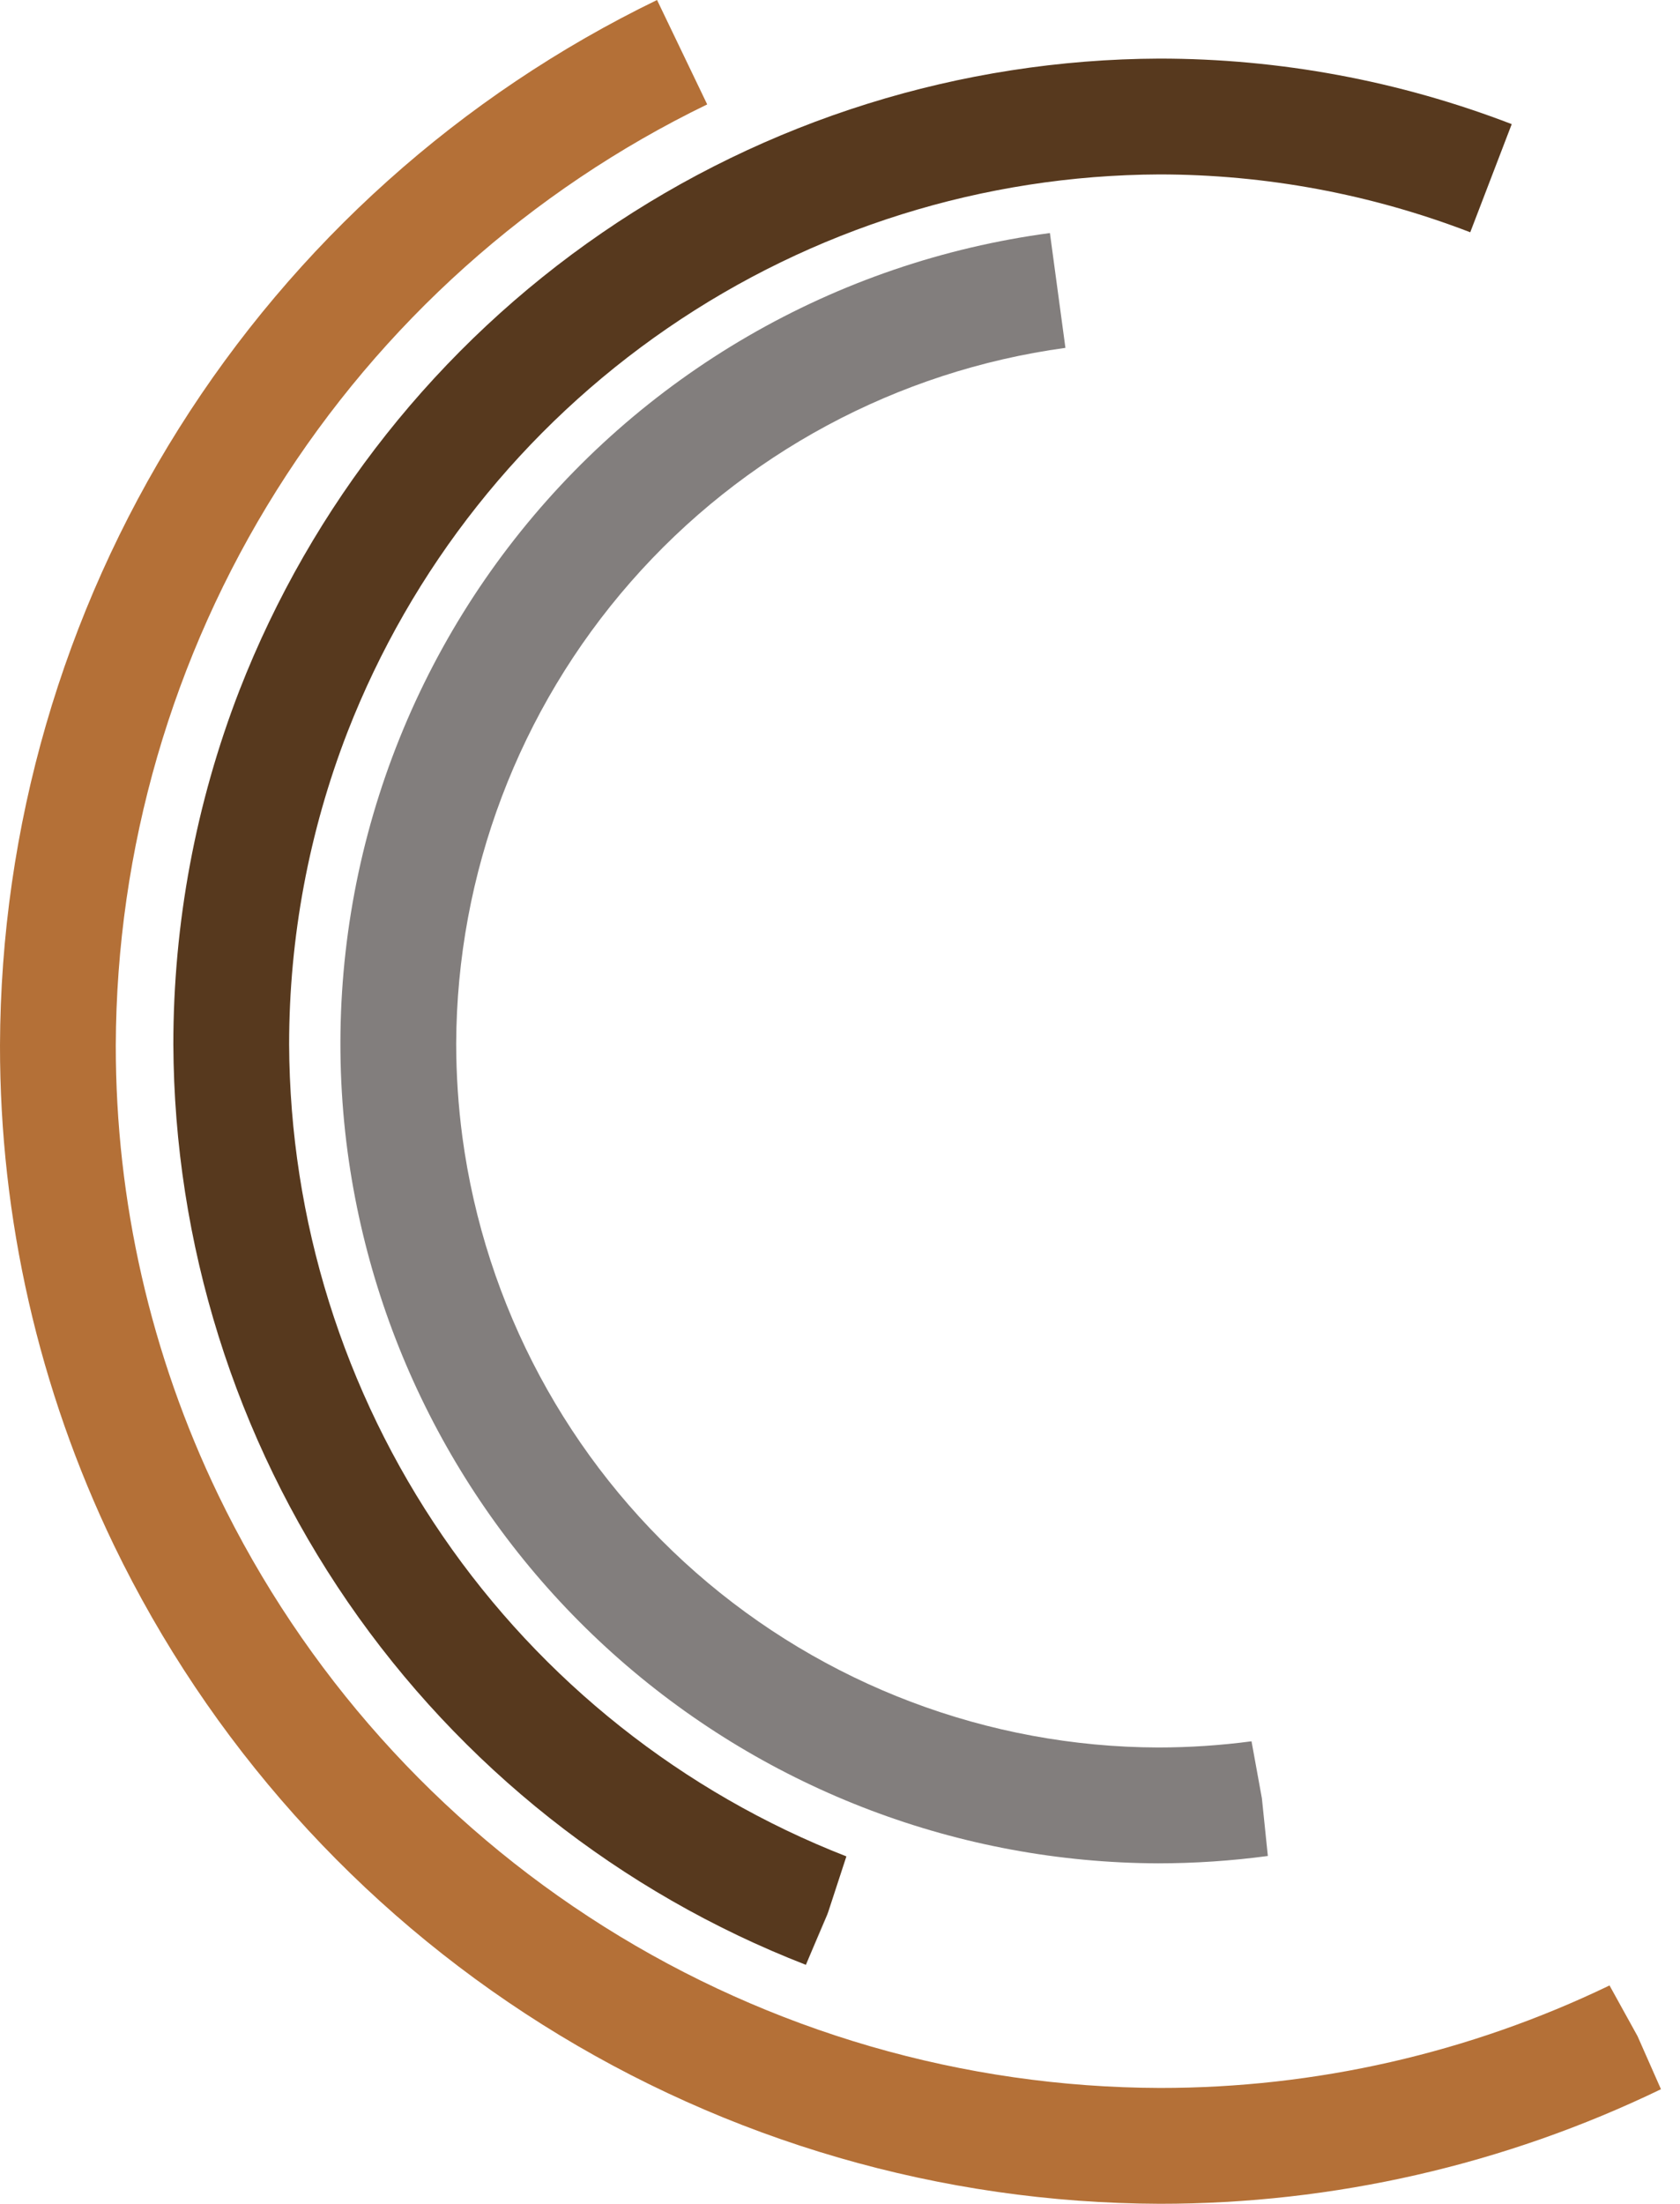
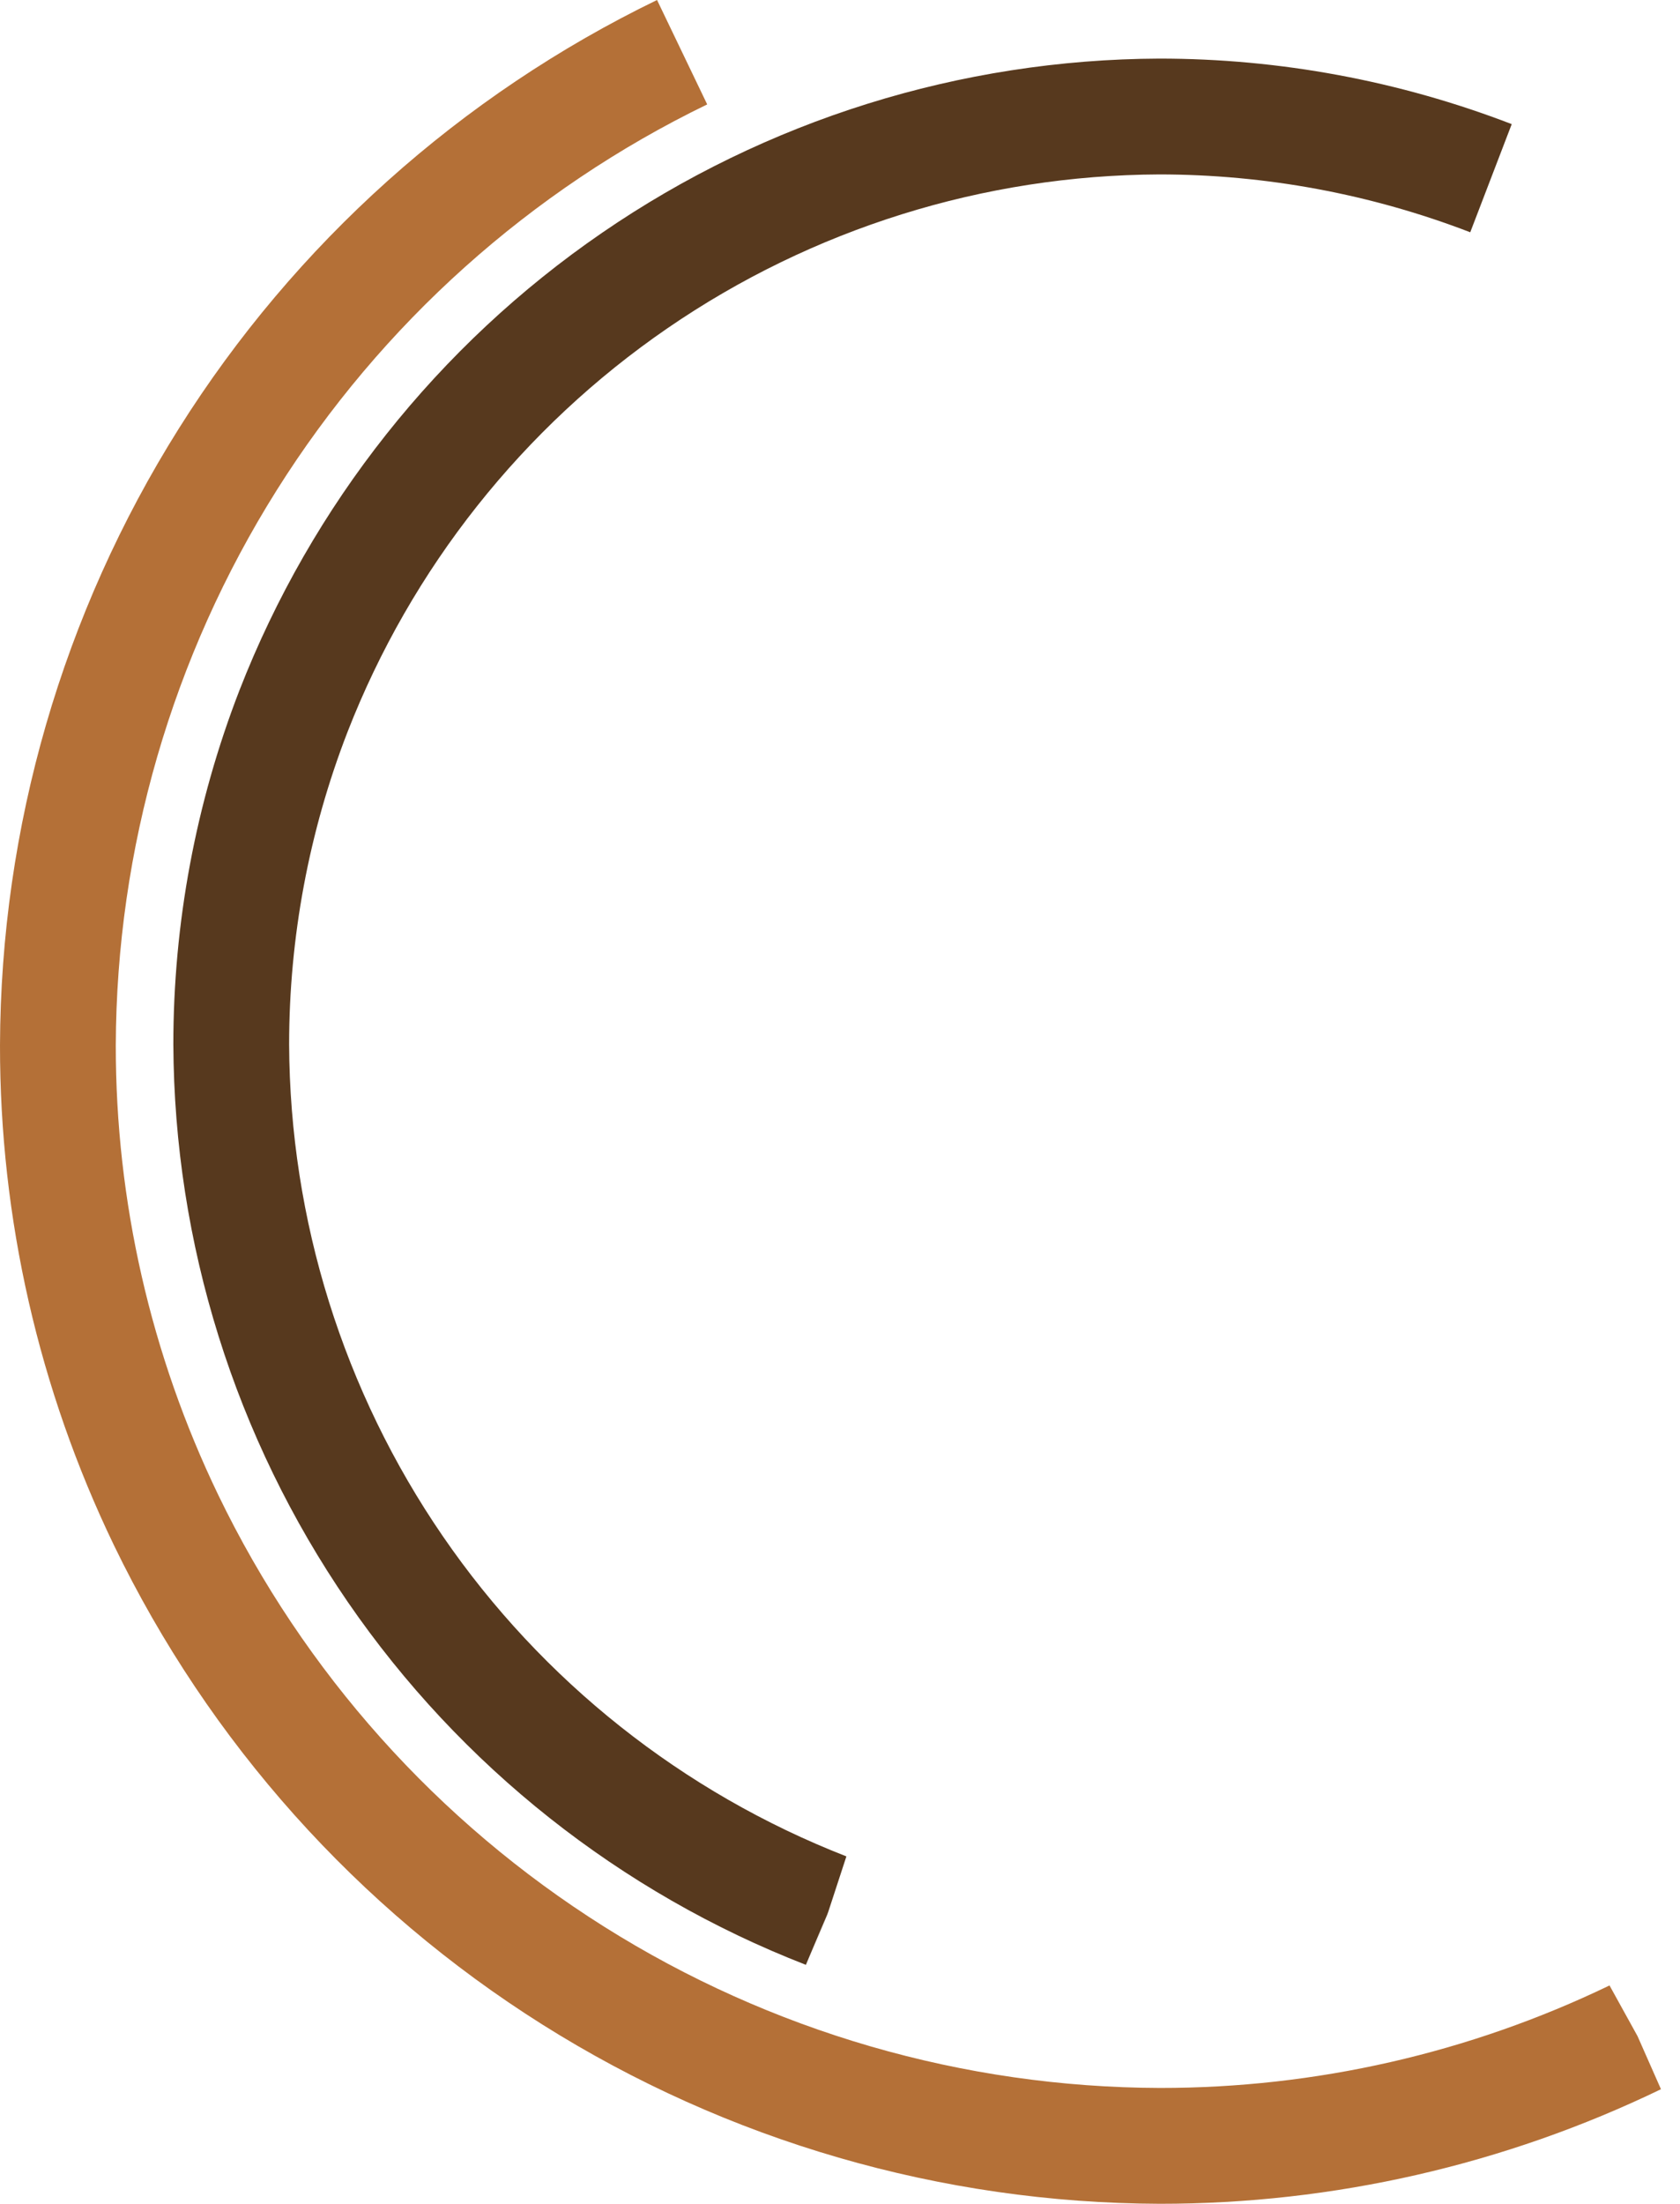
<svg xmlns="http://www.w3.org/2000/svg" width="61" height="80" viewBox="0 0 61 80" fill="none">
-   <path d="M42.052 67.641C34.855 67.618 27.91 64.99 22.501 60.244C17.091 55.498 13.582 48.954 12.622 41.822C12.105 37.957 12.355 34.028 13.357 30.26C14.359 26.491 16.094 22.957 18.462 19.859C20.83 16.761 23.785 14.16 27.158 12.204C30.531 10.248 34.257 8.976 38.122 8.46L38.685 12.628C32.573 13.464 26.968 16.48 22.904 21.121C18.839 25.762 16.587 31.715 16.564 37.884C16.565 39.017 16.64 40.15 16.789 41.273C17.613 47.395 20.626 53.012 25.269 57.086C29.913 61.16 35.874 63.416 42.052 63.436C43.186 63.435 44.318 63.36 45.442 63.211L45.819 65.282L46.035 67.374C44.715 67.551 43.384 67.64 42.052 67.641Z" fill="#827E7D" />
  <path d="M29.31 71.345L30.081 69.39L29.261 71.326C22.521 68.705 16.727 64.116 12.63 58.157C8.534 52.197 6.326 45.143 6.294 37.912C6.294 33.517 7.107 29.159 8.694 25.06C11.317 18.328 15.906 12.54 21.862 8.45C27.819 4.36 34.868 2.157 42.094 2.127C46.469 2.127 50.807 2.934 54.89 4.506L53.384 8.432C49.781 7.045 45.954 6.333 42.093 6.332C35.716 6.359 29.495 8.303 24.239 11.913C18.982 15.523 14.933 20.63 12.618 26.572C11.217 30.189 10.499 34.034 10.498 37.912C10.525 44.288 12.469 50.508 16.078 55.765C19.686 61.022 24.792 65.072 30.732 67.389L30.078 69.389L29.31 71.345Z" fill="#57391E" />
  <path d="M42.115 80C34.179 79.976 26.41 77.722 19.695 73.494C12.979 69.266 7.587 63.236 4.135 56.09C1.408 50.432 -0.006 44.23 1.78952e-05 37.949C0.025 30.024 2.275 22.266 6.493 15.557C10.71 8.848 16.727 3.458 23.857 0L25.678 3.79C19.26 6.903 13.845 11.755 10.048 17.794C6.252 23.832 4.227 30.816 4.204 37.949C4.2 43.601 5.472 49.182 7.927 54.273C11.034 60.705 15.888 66.134 21.933 69.939C27.978 73.745 34.972 75.774 42.115 75.795C47.768 75.8 53.349 74.528 58.441 72.074L59.459 73.916L60.309 75.841C54.636 78.582 48.416 80.004 42.115 80Z" fill="#B47037" />
</svg>